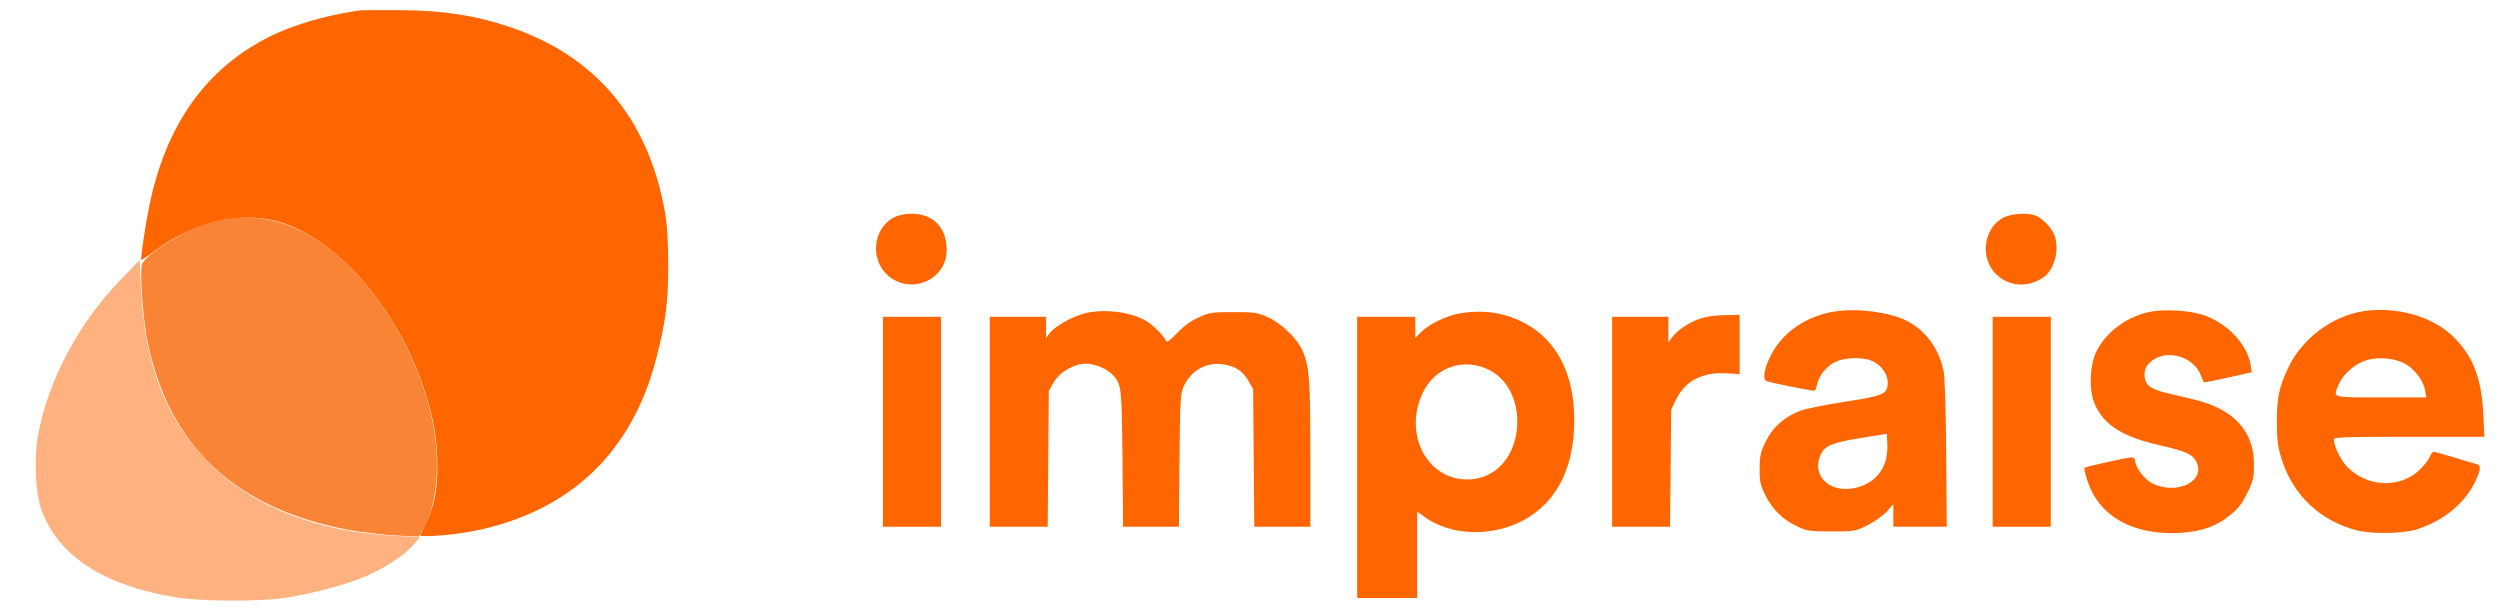
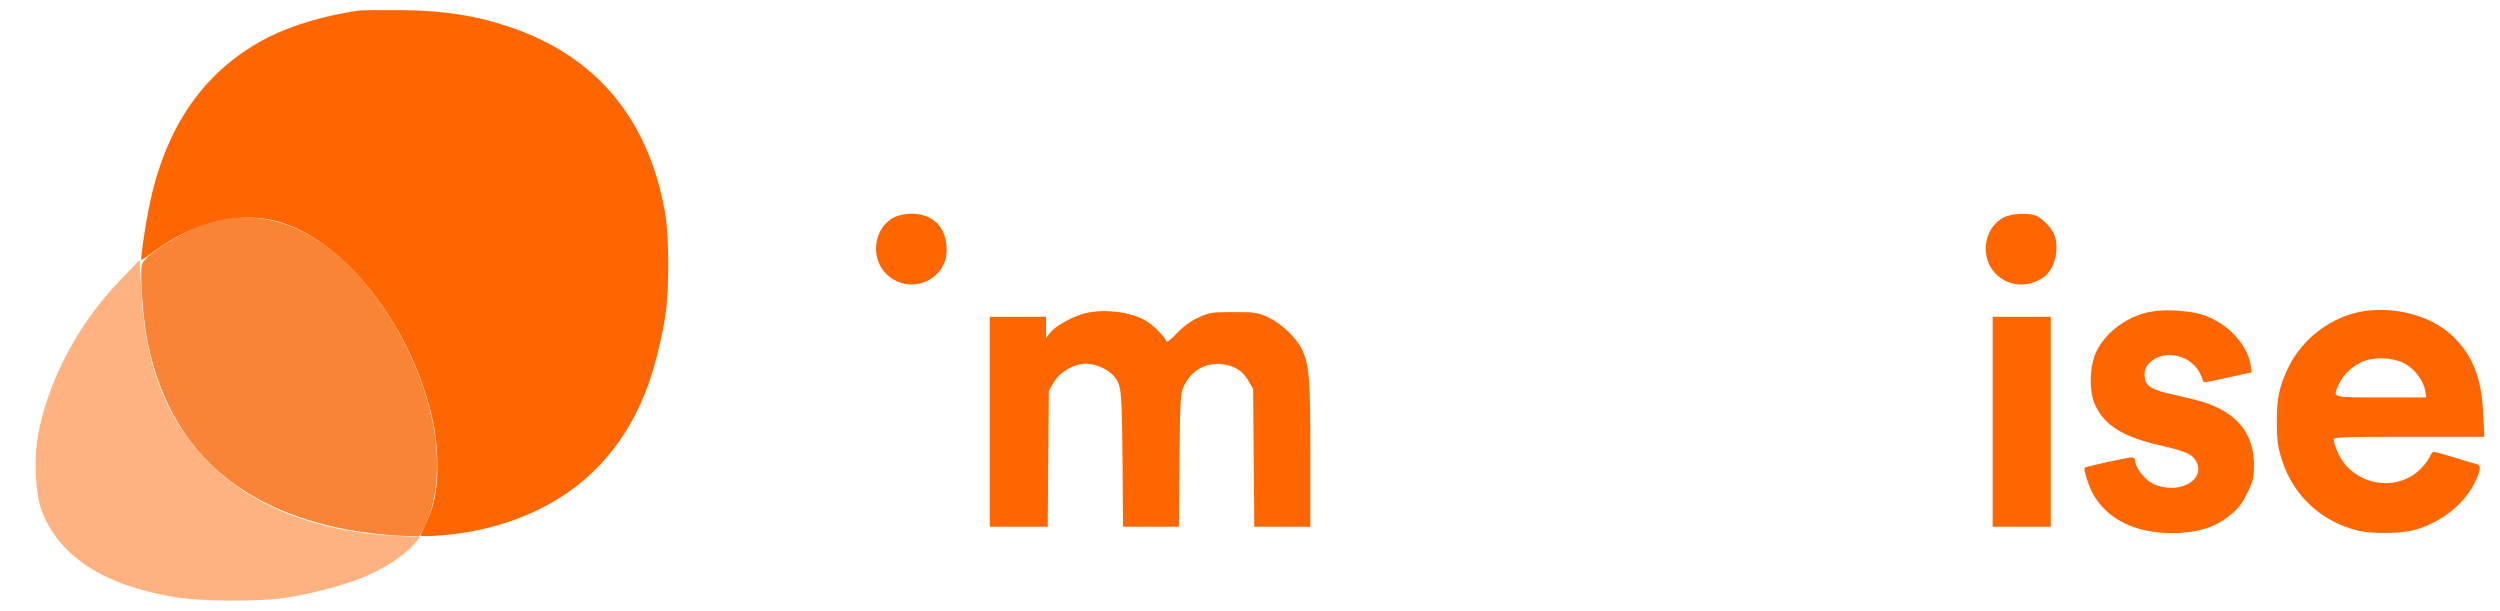
<svg xmlns="http://www.w3.org/2000/svg" width="135" height="33" viewBox="0 0 135 33" fill="none">
  <g clip-path="url(#clip0_5338_4279)">
    <path d="M19.385 0.567C17.502 0.85 15.842 1.336 14.506 2.004C11.074 3.745 8.938 6.782 8.048 11.186C7.835 12.238 7.582 13.969 7.633 14.04C7.643 14.05 7.967 13.838 8.361 13.544C10.386 12.056 12.805 11.439 14.779 11.904C18.008 12.664 21.42 16.51 22.918 21.075C23.424 22.624 23.616 23.738 23.616 25.155C23.616 26.491 23.454 27.301 23.009 28.242C22.857 28.546 22.715 28.84 22.695 28.89C22.624 29.042 24.558 28.89 25.671 28.657C30.844 27.595 34.194 24.365 35.47 19.233C35.966 17.279 36.087 16.257 36.087 14.273C36.077 12.927 36.027 12.117 35.895 11.388C34.984 6.347 32.129 2.976 27.433 1.427C25.641 0.83 23.991 0.577 21.713 0.547C20.6 0.536 19.557 0.547 19.385 0.567Z" fill="#FF6600" />
    <path d="M48.255 11.752C47.141 12.339 46.969 14.02 47.941 14.87C49.176 15.953 51.12 15.123 51.12 13.504C51.12 12.269 50.391 11.53 49.176 11.54C48.842 11.55 48.498 11.621 48.255 11.752Z" fill="#FF6600" />
    <path d="M108.181 11.753C107.068 12.34 106.896 14.02 107.857 14.871C108.576 15.498 109.538 15.529 110.368 14.962C110.945 14.547 111.228 13.453 110.935 12.684C110.803 12.34 110.378 11.874 110.014 11.682C109.609 11.469 108.647 11.51 108.181 11.753Z" fill="#FF6600" />
-     <path d="M99.121 16.814C97.552 17.047 96.237 17.947 95.609 19.223C95.245 19.952 95.163 20.509 95.417 20.59C95.882 20.721 97.937 21.136 97.998 21.096C98.038 21.075 98.089 20.913 98.129 20.741C98.221 20.265 98.656 19.749 99.142 19.527C99.638 19.304 100.589 19.273 101.055 19.476C101.561 19.678 101.936 20.185 101.936 20.65C101.936 21.278 101.723 21.379 99.618 21.693C98.595 21.855 97.522 22.067 97.218 22.179C96.368 22.503 95.73 23.059 95.356 23.829C95.072 24.406 95.022 24.608 95.022 25.297C95.012 25.995 95.052 26.177 95.336 26.754C95.72 27.523 96.267 28.06 97.067 28.435C97.583 28.677 97.745 28.698 98.899 28.698C100.124 28.698 100.195 28.688 100.842 28.364C101.207 28.181 101.672 27.858 101.875 27.635L102.239 27.23V27.837V28.445H103.687H105.124L105.094 24.578C105.084 22.331 105.023 20.448 104.962 20.093C104.75 18.899 103.991 17.836 102.978 17.33C102.077 16.864 100.326 16.631 99.121 16.814ZM101.834 24.851C101.581 25.712 100.883 26.278 99.921 26.39C98.636 26.542 97.806 25.54 98.342 24.497C98.575 24.051 99 23.89 100.518 23.646L101.885 23.424L101.915 23.94C101.936 24.213 101.895 24.628 101.834 24.851Z" fill="#FF6600" />
    <path d="M116.259 16.813C114.964 17.006 113.708 17.907 113.192 19.01C112.828 19.79 112.797 21.146 113.141 21.875C113.637 22.968 114.65 23.596 116.614 24.041C118.021 24.365 118.395 24.527 118.598 24.922C119.134 25.964 117.585 26.754 116.249 26.116C115.804 25.893 115.298 25.235 115.298 24.871C115.298 24.77 115.217 24.699 115.105 24.699C114.893 24.699 112.635 25.195 112.575 25.256C112.494 25.347 112.797 26.288 113.04 26.703C113.82 28.06 115.308 28.779 117.272 28.789C118.527 28.789 119.509 28.515 120.227 27.969C120.875 27.473 121.027 27.29 121.402 26.521C121.675 25.954 121.715 25.762 121.715 25.053C121.705 23.262 120.602 22.077 118.466 21.571C118.031 21.47 117.363 21.308 116.978 21.217C116.107 21.014 115.804 20.761 115.804 20.245C115.804 19.972 115.875 19.79 116.067 19.597C116.867 18.808 118.415 19.172 118.851 20.275C118.922 20.448 118.992 20.62 119.002 20.64C119.023 20.66 119.61 20.549 120.308 20.387L121.594 20.103L121.533 19.709C121.331 18.463 120.045 17.229 118.628 16.915C117.889 16.753 116.907 16.712 116.259 16.813Z" fill="#FF6600" />
    <path d="M127.637 16.804C125.926 17.067 124.307 18.282 123.558 19.871C123.062 20.913 122.94 21.541 122.95 22.877C122.961 23.849 123.011 24.183 123.234 24.871C123.861 26.795 125.37 28.182 127.344 28.657C128.133 28.84 129.692 28.819 130.431 28.607C131.838 28.192 133.033 27.25 133.62 26.096C133.964 25.388 133.994 25.135 133.751 25.064C133.65 25.044 133.114 24.882 132.547 24.709C131.98 24.537 131.474 24.396 131.423 24.396C131.362 24.396 131.261 24.527 131.19 24.699C131.119 24.861 130.866 25.175 130.634 25.398C129.561 26.39 127.809 26.299 126.757 25.216C126.392 24.841 126.028 24.092 126.028 23.717C126.028 23.606 126.787 23.586 130.087 23.586H134.156L134.095 22.341C134.004 20.448 133.549 19.243 132.516 18.221C131.403 17.097 129.439 16.53 127.637 16.804ZM129.884 19.648C130.401 19.942 130.866 20.559 130.957 21.085L131.018 21.46H128.568C125.876 21.46 125.987 21.491 126.261 20.822C126.483 20.296 126.949 19.83 127.495 19.567C128.164 19.243 129.216 19.284 129.884 19.648Z" fill="#FF6600" />
    <path d="M58.357 16.985C57.679 17.218 56.95 17.654 56.697 17.977L56.485 18.251V17.674V17.107H54.966H53.448V22.776V28.444H55.017H56.576L56.606 24.77L56.636 21.105L56.91 20.63C57.244 20.073 58.003 19.638 58.651 19.638C59.137 19.638 59.785 19.921 60.099 20.255C60.564 20.761 60.574 20.913 60.615 24.77L60.645 28.444H62.153H63.662L63.692 24.871C63.722 21.692 63.743 21.267 63.905 20.903C64.299 20.022 65.089 19.557 66.01 19.668C66.668 19.749 67.114 20.032 67.417 20.569L67.67 21.004L67.701 24.719L67.731 28.444H69.249H70.758V24.517C70.758 20.488 70.707 19.81 70.353 18.97C70.059 18.291 69.239 17.492 68.5 17.147C67.913 16.874 67.792 16.854 66.607 16.854C65.423 16.854 65.302 16.874 64.714 17.147C64.299 17.33 63.895 17.633 63.55 17.998C63.247 18.322 63.004 18.504 62.983 18.433C62.903 18.2 62.315 17.593 61.941 17.36C61.07 16.803 59.39 16.631 58.357 16.985Z" fill="#FF6600" />
-     <path d="M78.856 16.915C78.147 17.037 77.175 17.492 76.76 17.917L76.426 18.241V17.674V17.108H74.857H73.288V24.7V32.291H74.908H76.528V29.953V27.625L76.963 27.939C78.35 28.931 80.556 29.002 82.237 28.111C83.948 27.2 84.899 25.489 85 23.12C85.122 20.357 84.13 18.322 82.176 17.371C81.144 16.864 80.071 16.723 78.856 16.915ZM80.303 19.922C81.488 20.448 82.126 21.855 81.883 23.404C81.609 25.135 80.243 26.157 78.663 25.833C76.781 25.438 75.88 23.141 76.841 21.187C77.489 19.861 78.947 19.324 80.303 19.922Z" fill="#FF6600" />
-     <path d="M92.005 17.147C91.388 17.309 90.669 17.745 90.355 18.139L90.092 18.474V17.785V17.107H88.574H87.055V22.776V28.444H88.614H90.183L90.213 25.276L90.244 22.118L90.527 21.541C91.023 20.538 91.975 20.063 93.321 20.164L93.939 20.204V18.605V17.006L93.21 17.016C92.805 17.016 92.258 17.076 92.005 17.147Z" fill="#FF6600" />
-     <path d="M47.678 22.776V28.444H49.247H50.816V22.776V17.107H49.247H47.678V22.776Z" fill="#FF6600" />
    <path d="M107.604 22.776V28.444H109.173H110.742V22.776V17.107H109.173H107.604V22.776Z" fill="#FF6600" />
    <path d="M11.894 11.894C11.054 12.086 10.497 12.289 9.647 12.755C8.635 13.301 7.805 13.929 7.673 14.253C7.531 14.617 7.724 17.36 7.997 18.595C9.181 24.153 12.755 27.463 18.778 28.607C19.557 28.748 20.741 28.89 21.41 28.921L22.624 28.971L22.908 28.465C23.606 27.19 23.799 24.912 23.373 22.847C22.645 19.243 20.519 15.619 17.897 13.524C15.994 12.005 13.929 11.439 11.894 11.894Z" fill="#F98435" />
    <path d="M6.468 15.154C4.241 17.462 2.612 20.529 2.065 23.434C1.822 24.75 1.903 26.623 2.247 27.554C3.168 30.034 5.598 31.613 9.465 32.251C10.811 32.474 13.838 32.494 15.285 32.302C16.622 32.119 18.717 31.573 19.729 31.127C20.792 30.672 21.845 29.983 22.321 29.427L22.685 29.002L21.389 28.941C17.128 28.738 13.554 27.331 11.226 24.932C8.908 22.543 7.805 19.669 7.612 15.498L7.541 14.04L6.468 15.154Z" fill="#FFB280" />
  </g>
  <defs>
    <clipPath id="clip0_5338_4279">
      <rect width="134.936" height="33" fill="white" />
    </clipPath>
  </defs>
</svg>